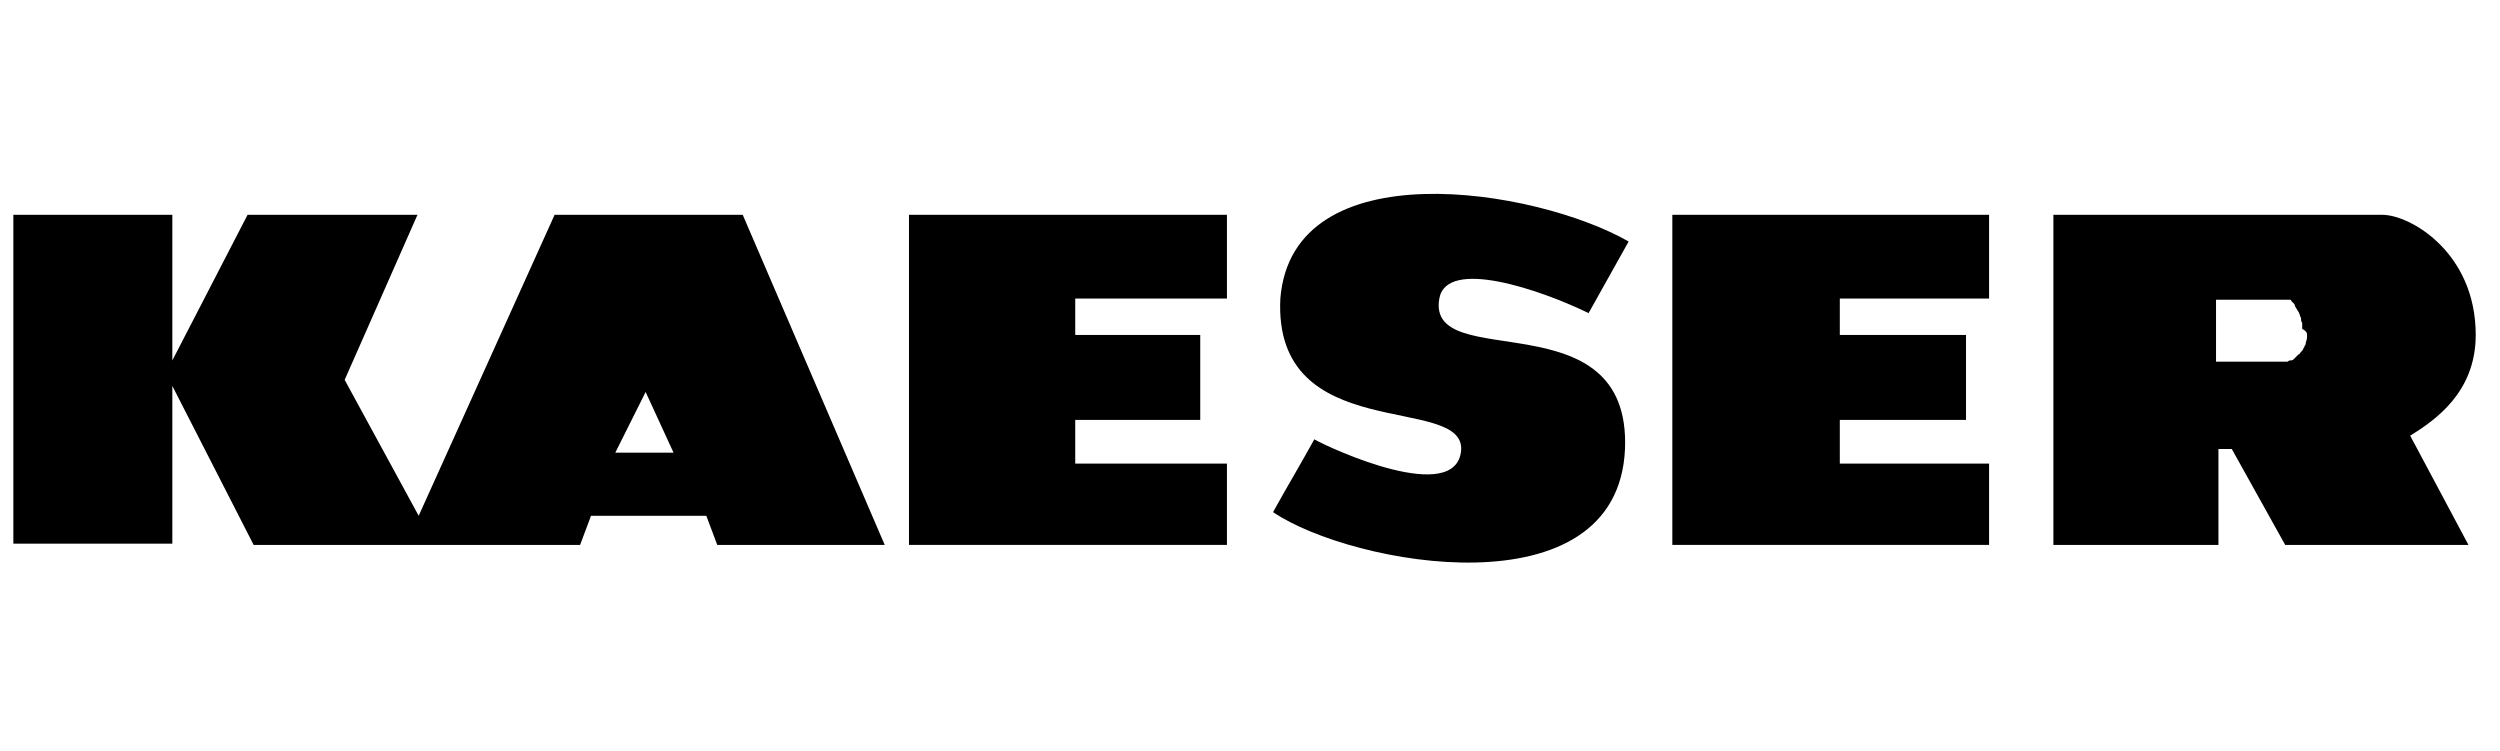
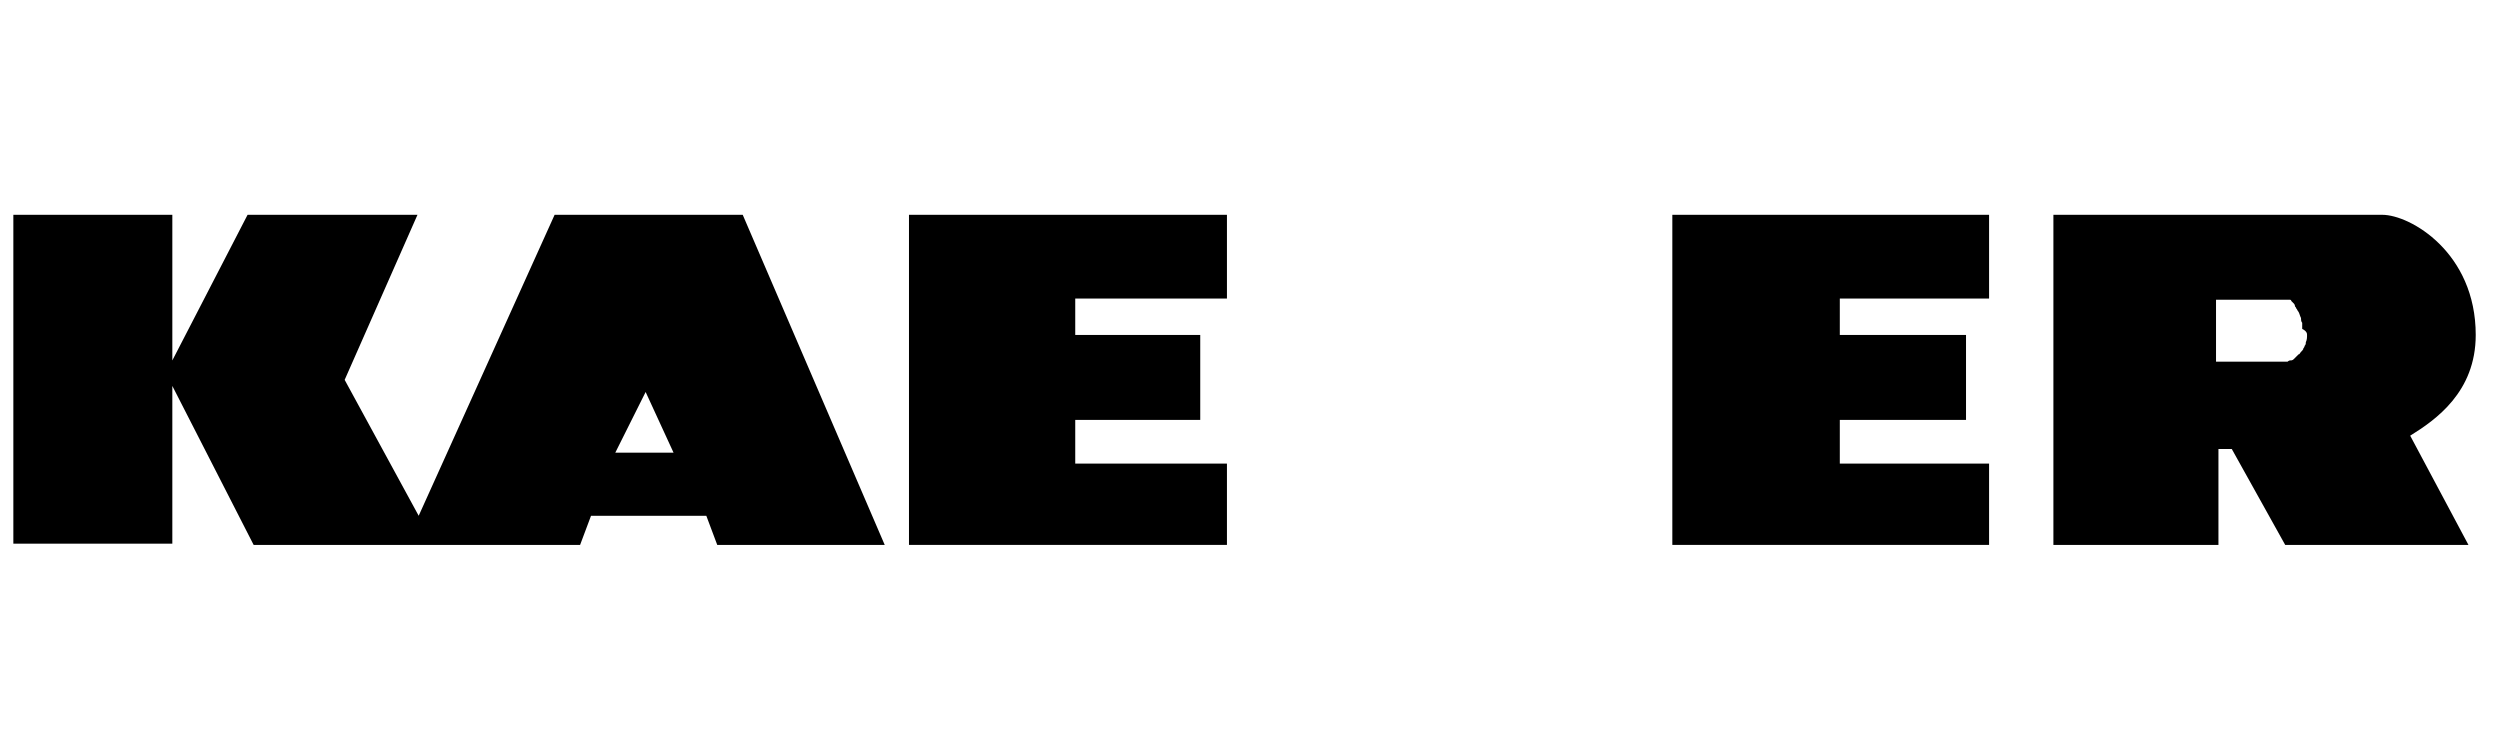
<svg xmlns="http://www.w3.org/2000/svg" id="Capa_1" x="0px" y="0px" viewBox="0 0 206 61.9" style="enable-background:new 0 0 206 61.9;" xml:space="preserve">
  <g>
    <polygon points="137.8,44.9 163.9,44.9 163.9,38.2 151.6,38.2 151.6,34.6 162,34.6 162,27.6 151.6,27.6 151.6,24.6 163.9,24.6   163.9,17.7 137.8,17.7  " />
    <polygon points="74.9,44.9 101.1,44.9 101.1,38.2 88.6,38.2 88.6,34.6 98.9,34.6 98.9,27.6 88.6,27.6 88.6,24.6 101.1,24.6   101.1,17.7 74.9,17.7  " />
    <path d="M45.7,17.7L34.5,42.5l-6.1-11.2l6-13.6H20.4l-6.2,12v-12H1.1v27.1h13.1V31.8l6.7,13.1h26.9l0.9-2.4h9.5l0.9,2.4h13.8  L61.2,17.7H45.7z M50.7,37.3l2.5-5l2.3,5H50.7z" />
    <g>
-       <path d="M130.9,25.8l3.3-5.9c-7.7-4.4-27.7-7.6-28.7,4.7c-0.6,12.2,15.2,7.8,14.9,12.5c-0.4,4.6-10.7-0.1-12.1-0.9   c-1.1,2-2.3,4-3.4,6c6.5,4.4,28.4,8.4,29-5.2c0.5-12.6-16.4-6.1-15.3-12.4C119.2,21.2,127,23.9,130.9,25.8" />
      <path d="M204,27.6c0-6.8-5.4-9.9-7.7-9.9h-27.1v27.2h13.6V37h1.1l4.4,7.9h15.1l-4.8-9C200.7,34.6,204,32.3,204,27.6 M190.1,27.6   c0,0.2,0,0.4-0.1,0.6c0,0.1,0,0.2-0.1,0.3c0,0.1-0.1,0.2-0.1,0.2c0,0.1-0.1,0.2-0.2,0.3c-0.1,0.1-0.1,0.2-0.2,0.2   c-0.1,0.1-0.1,0.1-0.2,0.2c-0.1,0.1-0.1,0.1-0.2,0.2c-0.1,0.1-0.2,0.1-0.3,0.1c-0.1,0-0.2,0.1-0.2,0.1c-0.2,0-0.3,0-0.3,0h-0.4   h-5.2v-5.1h5.2h0.1h0.1h0.1h0.1h0h0h0h0c0,0,0,0,0,0c0,0,0,0,0,0c0,0,0,0,0,0c0,0,0,0,0,0c0,0,0,0,0,0c0,0,0,0,0,0c0,0,0,0,0,0   c0,0,0,0,0,0c0,0,0,0,0,0c0,0,0,0,0,0c0,0,0,0,0,0c0,0,0,0,0,0c0,0,0,0,0,0c0,0,0,0,0.1,0c0,0,0,0,0.1,0c0,0,0.1,0,0.1,0   c0,0,0.1,0,0.1,0c0,0,0,0,0.1,0c0,0,0.1,0,0.1,0.1c0,0,0.1,0.1,0.1,0.1c0,0,0.1,0.1,0.1,0.1c0,0,0.1,0.1,0.1,0.2   c0,0.1,0.1,0.1,0.1,0.2c0.1,0.1,0.1,0.2,0.2,0.3c0.1,0.2,0.1,0.3,0.2,0.5c0,0.1,0,0.3,0.1,0.4c0,0.1,0,0.3,0,0.5   C190.1,27.3,190.1,27.5,190.1,27.6" />
    </g>
  </g>
</svg>